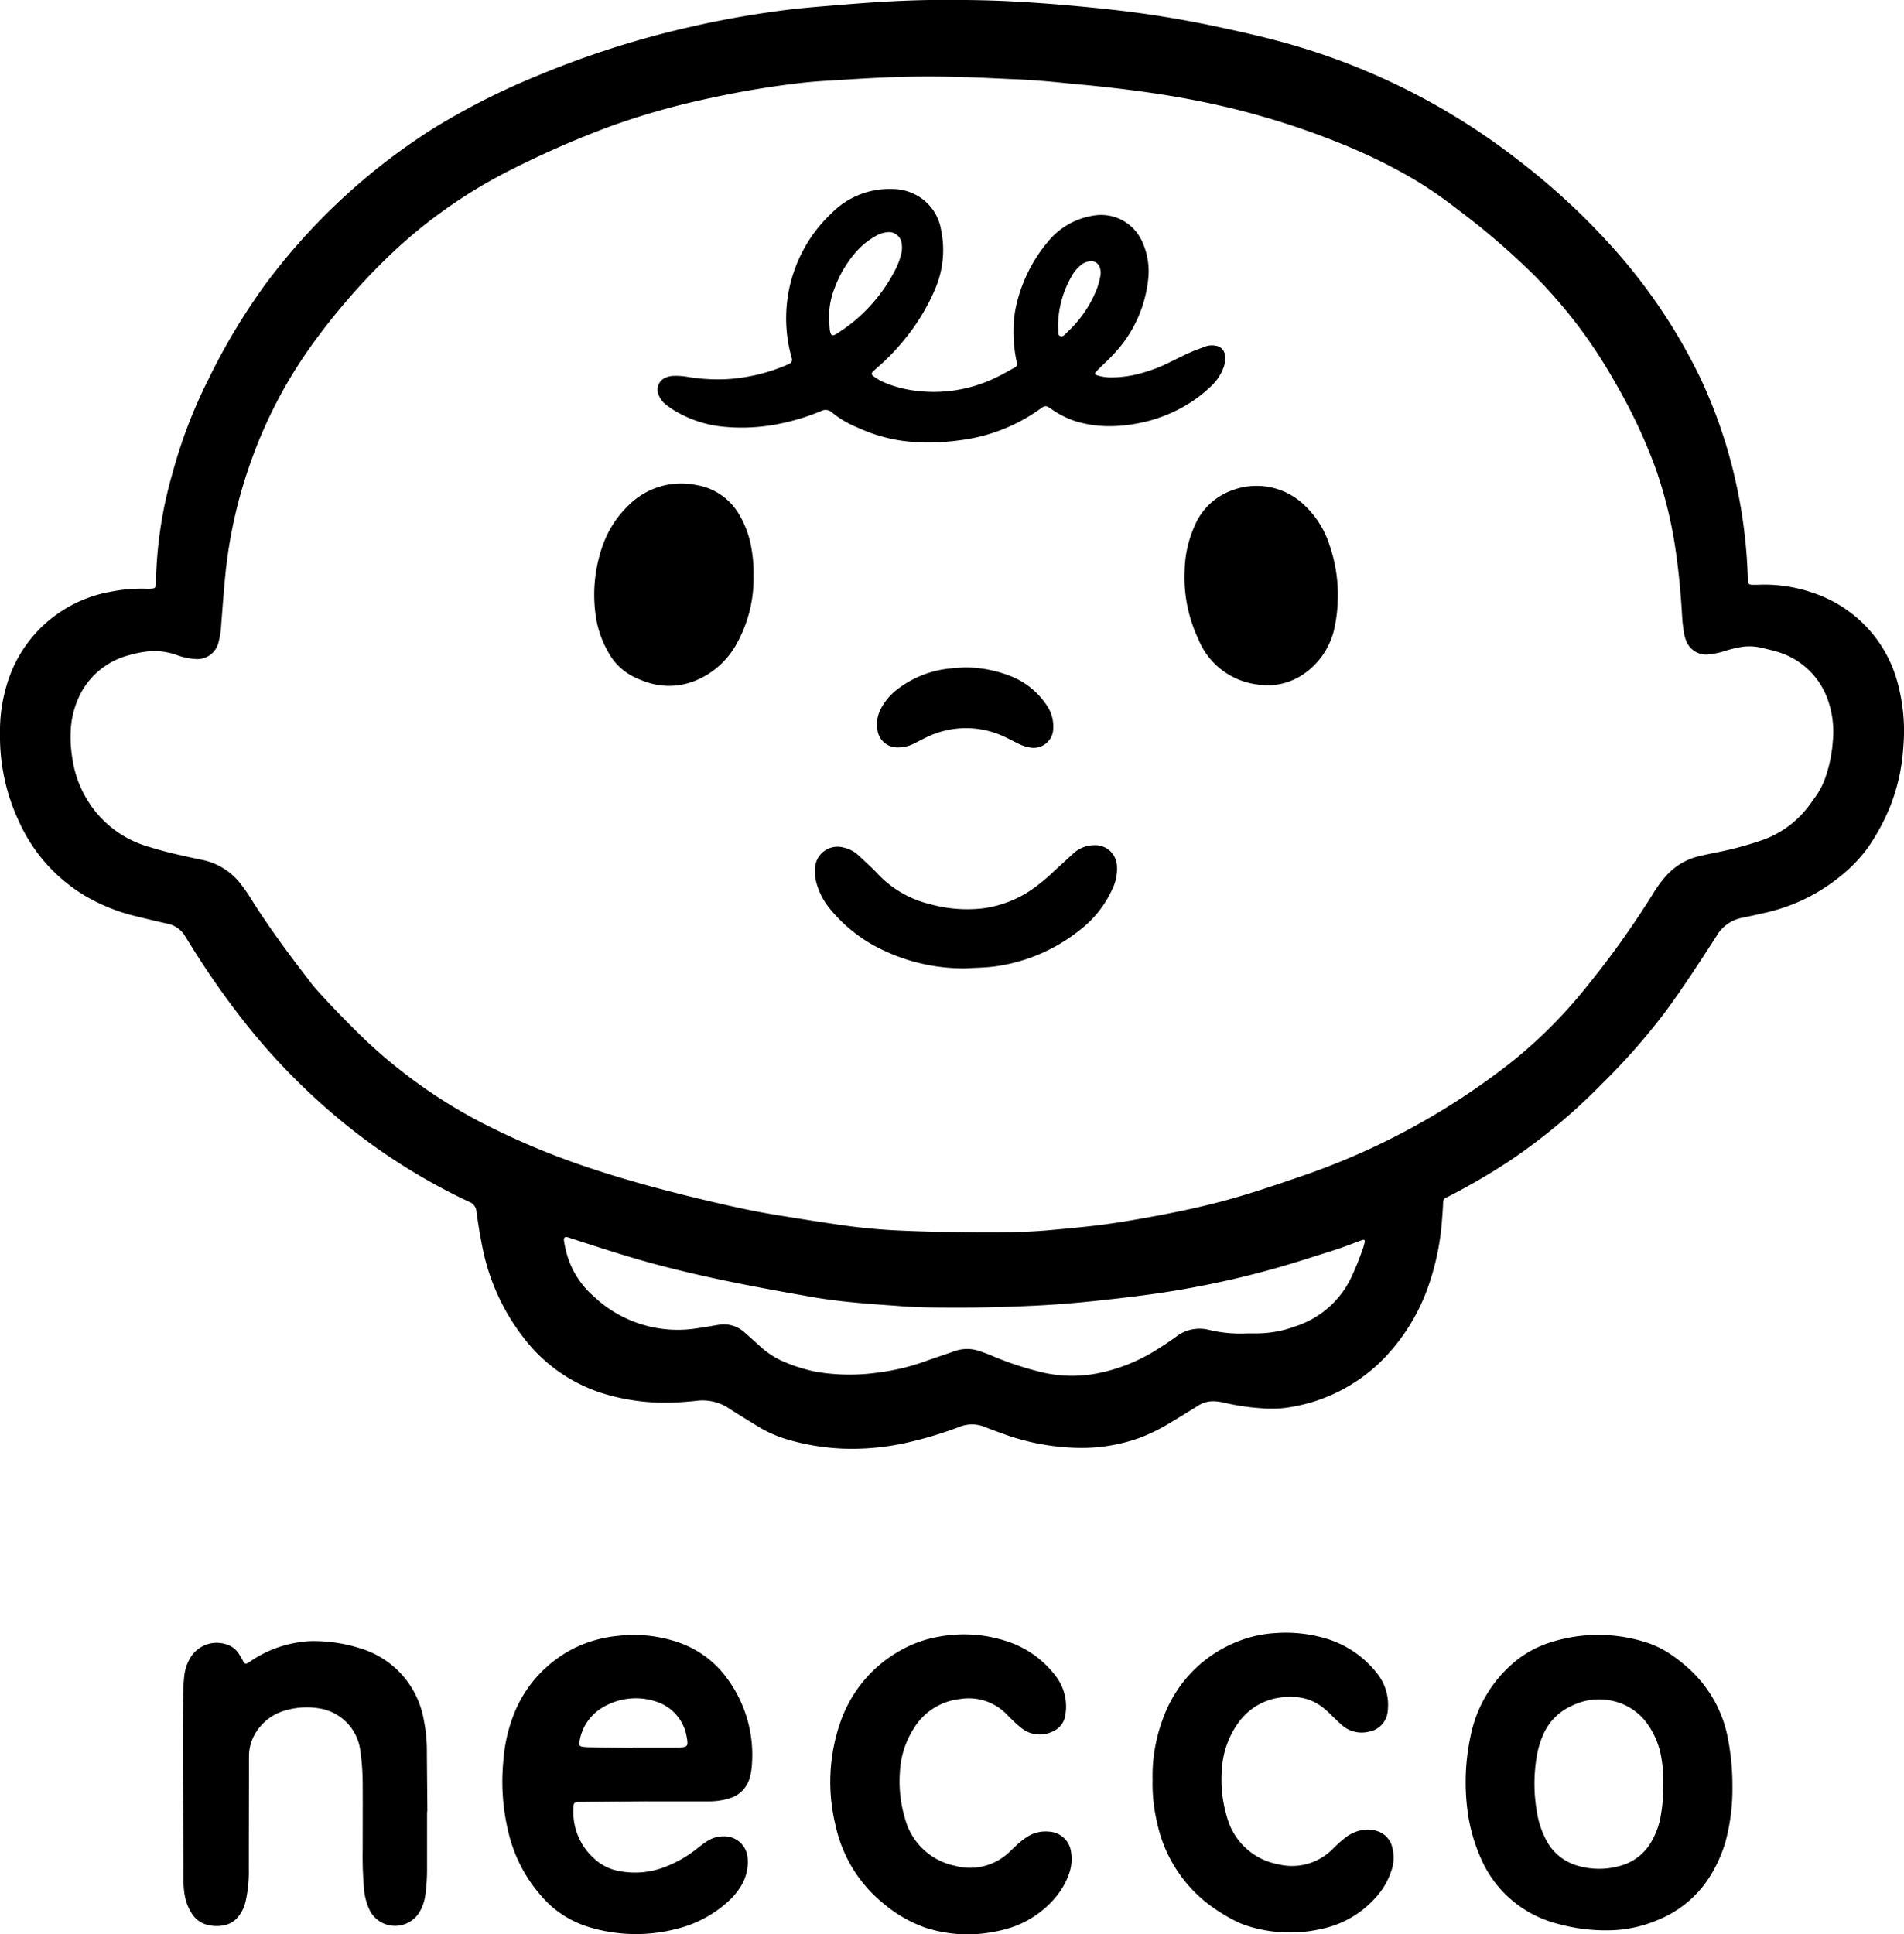
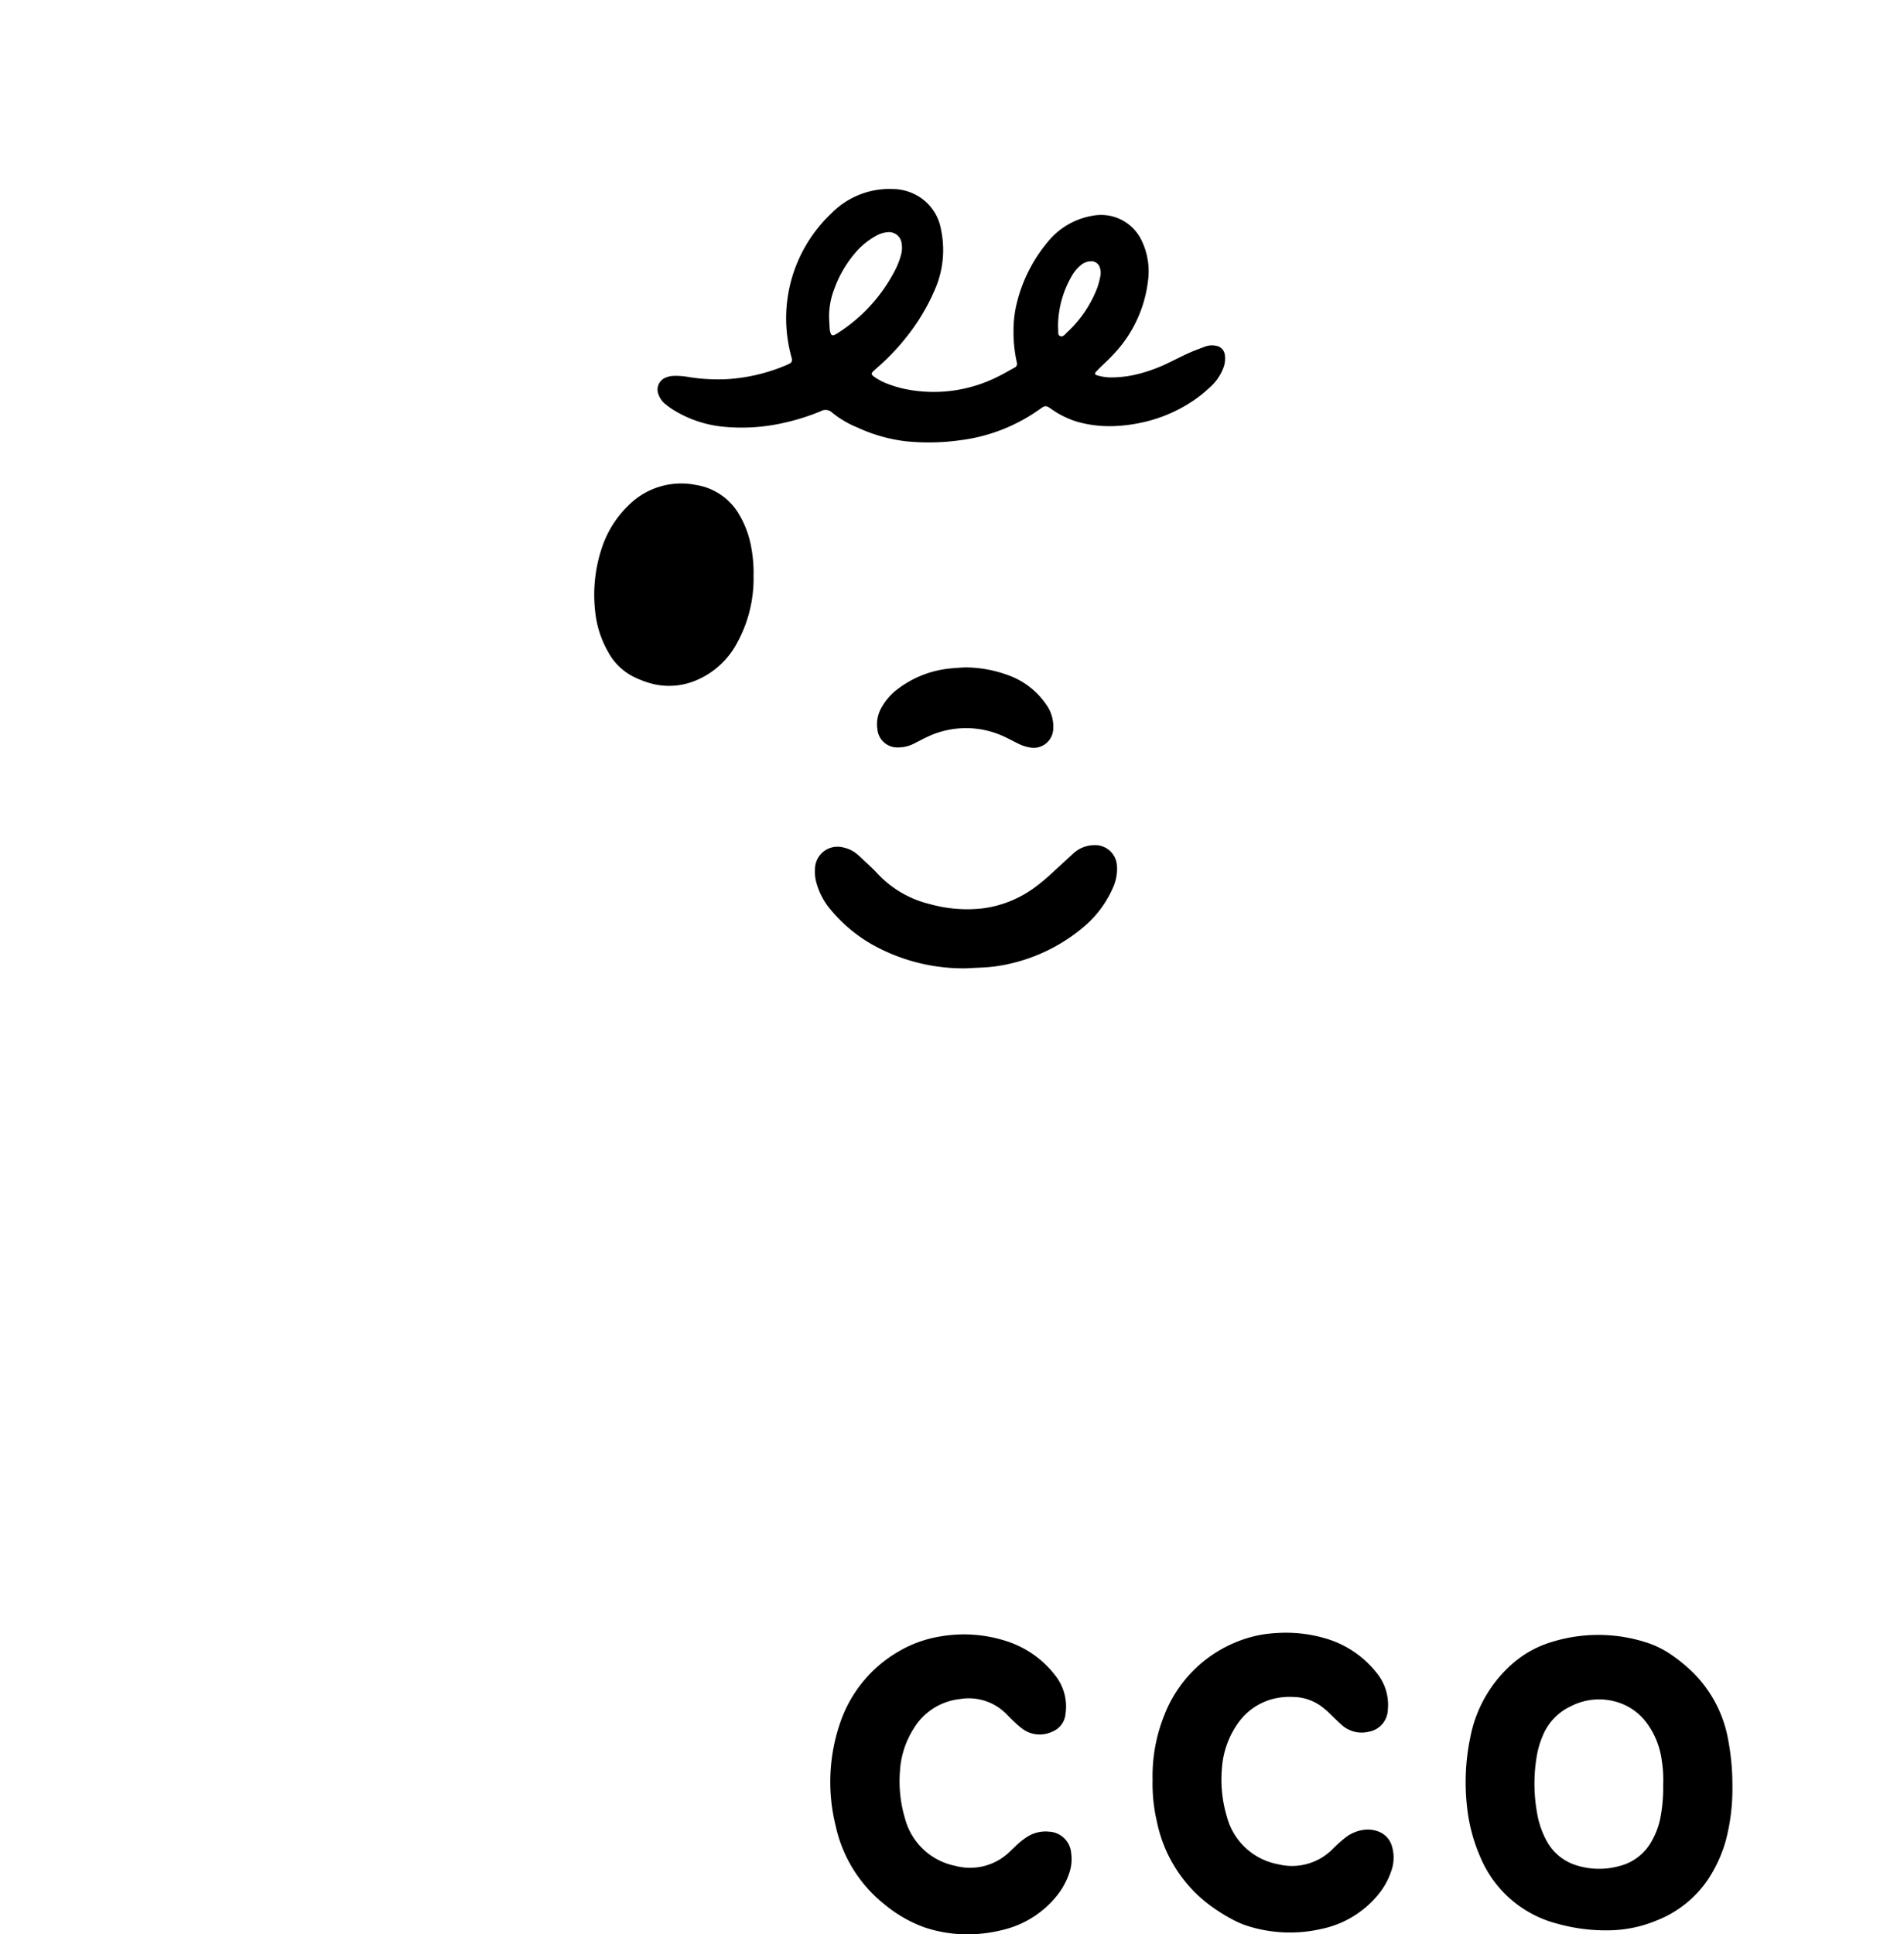
<svg xmlns="http://www.w3.org/2000/svg" height="109.094" viewBox="0 0 107.4 109.094" width="107.4">
-   <path d="m310.651 4304.812a9.015 9.015 0 0 1 .377-2.751 7.453 7.453 0 0 1 5.872-5.27 8.889 8.889 0 0 1 2.029-.167 2.488 2.488 0 0 0 .352-.015.175.175 0 0 0 .153-.155 1.369 1.369 0 0 0 .014-.193 23.6 23.6 0 0 1 .93-6.144 28.2 28.2 0 0 1 2.031-5.312 36.06 36.06 0 0 1 3.1-5.2 35.364 35.364 0 0 1 9.715-9.023 40.632 40.632 0 0 1 5.758-2.9 52.237 52.237 0 0 1 8.8-2.787c1.709-.39 3.435-.685 5.173-.91.881-.112 1.769-.181 2.655-.255s1.773-.144 2.661-.2c1.045-.06 2.091-.107 3.138-.114 1.531-.009 3.062.007 4.59.095q1.783.1 3.56.269c1.068.1 2.134.211 3.2.354q2.216.3 4.4.76c1.547.328 3.09.672 4.606 1.122a37.81 37.81 0 0 1 12.645 6.527 38.836 38.836 0 0 1 5.145 4.763 31.519 31.519 0 0 1 4.986 7.385 28.135 28.135 0 0 1 2.183 6.685 28.85 28.85 0 0 1 .518 4.688v.117c.016.153.069.211.219.219.117.006.235 0 .353 0a8.26 8.26 0 0 1 3.051.438 7.322 7.322 0 0 1 4.86 5.218 10.4 10.4 0 0 1 .285 3.534 10.836 10.836 0 0 1 -.739 3.312 11.642 11.642 0 0 1 -1.254 2.316 8.34 8.34 0 0 1 -1.655 1.7 10.173 10.173 0 0 1 -4.205 1.993c-.408.093-.815.186-1.225.267a2.146 2.146 0 0 0 -1.452 1.022c-.95 1.483-1.913 2.96-2.961 4.378a37.208 37.208 0 0 1 -3.531 3.994 33.242 33.242 0 0 1 -5.243 4.357 35.848 35.848 0 0 1 -3.414 1.982.625.625 0 0 1 -.07.034.291.291 0 0 0 -.206.293c-.012.31-.035.618-.06.927a14.343 14.343 0 0 1 -.864 4.038 11.109 11.109 0 0 1 -2.628 4.042 9.486 9.486 0 0 1 -5.064 2.534 6.233 6.233 0 0 1 -1.565.068 12.953 12.953 0 0 1 -2.17-.318 3.133 3.133 0 0 0 -.543-.08 1.585 1.585 0 0 0 -.963.271q-.812.507-1.635 1a10.1 10.1 0 0 1 -1.616.788 9.665 9.665 0 0 1 -3.7.565 13.111 13.111 0 0 1 -4.1-.819c-.319-.115-.639-.231-.953-.358a1.888 1.888 0 0 0 -1.412-.007 21.907 21.907 0 0 1 -2.961.892 14.116 14.116 0 0 1 -3.622.34 13 13 0 0 1 -3.164-.526 6.934 6.934 0 0 1 -1.673-.752c-.52-.323-1.047-.636-1.559-.971a2.692 2.692 0 0 0 -1.823-.454c-.494.055-.989.094-1.487.106a11.872 11.872 0 0 1 -3.568-.439 8.978 8.978 0 0 1 -4.685-3.153 12.093 12.093 0 0 1 -2.352-5.055c-.149-.706-.265-1.42-.361-2.136a.627.627 0 0 0 -.417-.541 34.318 34.318 0 0 1 -6.637-4.1 36.717 36.717 0 0 1 -6.638-6.826q-1.347-1.788-2.516-3.693l-.225-.364a1.506 1.506 0 0 0 -.989-.7q-.917-.208-1.83-.434a10.363 10.363 0 0 1 -2.923-1.2 9.329 9.329 0 0 1 -3.608-4.084 11.245 11.245 0 0 1 -1.093-4.987zm54.807 28.109c1.065 0 2.7.029 4.332-.116.86-.077 1.72-.155 2.577-.255.948-.109 1.89-.266 2.83-.433 1.416-.252 2.824-.536 4.215-.9 1.543-.4 3.052-.915 4.559-1.43a40.148 40.148 0 0 0 11.137-5.855 26.712 26.712 0 0 0 4.765-4.527 51.455 51.455 0 0 0 4.022-5.581 6.791 6.791 0 0 1 .682-.945 3.586 3.586 0 0 1 1.9-1.168c.3-.072.611-.139.919-.2a19.711 19.711 0 0 0 2.611-.693 5.6 5.6 0 0 0 2.745-2.041c.083-.116.165-.232.251-.346a4.46 4.46 0 0 0 .664-1.309 8.006 8.006 0 0 0 .369-1.9 5.383 5.383 0 0 0 -.218-2.142 4.312 4.312 0 0 0 -3.031-2.935c-.263-.077-.532-.131-.8-.2a2.955 2.955 0 0 0 -1.246-.014 6.45 6.45 0 0 0 -.8.205 4.506 4.506 0 0 1 -.841.182 1.208 1.208 0 0 1 -1.342-.776 1.892 1.892 0 0 1 -.114-.409c-.042-.267-.081-.537-.1-.806-.072-1.263-.178-2.522-.361-3.775a24.627 24.627 0 0 0 -1.148-4.734 30.356 30.356 0 0 0 -2.245-4.767 27.921 27.921 0 0 0 -4.68-6.186 41.952 41.952 0 0 0 -4.2-3.606 26.32 26.32 0 0 0 -2.339-1.63 30.944 30.944 0 0 0 -4.132-2.051 44.313 44.313 0 0 0 -8.165-2.459c-1.18-.236-2.366-.426-3.559-.583-.739-.1-1.48-.181-2.22-.261-.546-.06-1.094-.1-1.64-.158-.963-.1-1.927-.188-2.895-.227-.758-.029-1.516-.074-2.274-.1-1.726-.068-3.453-.076-5.18 0-1.111.046-2.22.127-3.331.191-.849.05-1.693.149-2.535.267q-1.9.264-3.783.673a42.243 42.243 0 0 0 -5.84 1.645 54.273 54.273 0 0 0 -5.623 2.47 28.285 28.285 0 0 0 -6.486 4.519 36.786 36.786 0 0 0 -4.251 4.757 26.34 26.34 0 0 0 -4.008 7.585 26.638 26.638 0 0 0 -1.262 5.7c-.107 1.014-.176 2.031-.258 3.048a4.758 4.758 0 0 1 -.151.993 1.224 1.224 0 0 1 -1.346.943c-.078 0-.156-.014-.234-.022a3.733 3.733 0 0 1 -.759-.191 3.74 3.74 0 0 0 -1.659-.209 6.17 6.17 0 0 0 -1.113.229 4.29 4.29 0 0 0 -2.8 2.422 5.076 5.076 0 0 0 -.426 1.8 7.271 7.271 0 0 0 .091 1.581 6.159 6.159 0 0 0 .932 2.483 5.937 5.937 0 0 0 3.264 2.468c.437.134.876.262 1.32.37.583.144 1.171.272 1.759.394a3.668 3.668 0 0 1 2.263 1.421c.156.207.311.416.447.635 1.055 1.7 2.247 3.3 3.466 4.881.126.165.264.321.4.475q1.1 1.213 2.268 2.36a29.012 29.012 0 0 0 6.959 5.054 42.7 42.7 0 0 0 5.983 2.519c2.079.7 4.2 1.272 6.333 1.784 1.4.334 2.8.66 4.218.891 1.212.2 2.426.391 3.642.568q1.534.226 3.083.31c1.28.067 2.549.096 4.389.116zm15.485 5.7h.483a6.356 6.356 0 0 0 2.268-.388 5.3 5.3 0 0 0 3.21-2.835 17.533 17.533 0 0 0 .659-1.655 2.452 2.452 0 0 0 .073-.3c.015-.072-.045-.119-.121-.094-.111.036-.221.08-.33.121-.355.129-.708.269-1.067.387-.619.205-1.244.394-1.866.594a52.047 52.047 0 0 1 -9.016 2.01c-.92.123-1.842.227-2.765.325-1.145.122-2.292.215-3.441.271-1.346.065-2.693.11-4.041.109-1.177 0-2.355.009-3.53-.081-.809-.062-1.618-.113-2.425-.188-.846-.078-1.691-.175-2.528-.321-1.236-.215-2.471-.437-3.7-.677-1.783-.347-3.556-.74-5.309-1.213-1.5-.406-2.977-.888-4.455-1.367-.124-.04-.247-.086-.373-.12-.153-.042-.221.016-.206.179a3.434 3.434 0 0 0 .069.379 4.938 4.938 0 0 0 1.52 2.695c.115.1.228.212.348.313a6.9 6.9 0 0 0 5.593 1.565c.415-.055.826-.135 1.238-.2a1.562 1.562 0 0 1 .507 0 1.8 1.8 0 0 1 .936.456c.292.259.58.522.871.781a4.821 4.821 0 0 0 1.234.815 9.068 9.068 0 0 0 1.938.611 11.363 11.363 0 0 0 3.478.036 12.379 12.379 0 0 0 2.772-.679c.5-.178 1.014-.343 1.518-.522a2.082 2.082 0 0 1 1.384-.019c.248.083.494.172.733.274a17.667 17.667 0 0 0 2.594.876 7.44 7.44 0 0 0 3.341.12 9.735 9.735 0 0 0 3.263-1.277c.41-.252.814-.519 1.2-.8a2.163 2.163 0 0 1 1.855-.378 7.569 7.569 0 0 0 2.088.201z" transform="translate(-310.651 -4263.419)" />
-   <path d="m359.875 4406.613c-1.241.011-2.482.02-3.723.036-.423.006-.418.016-.429.45a3.5 3.5 0 0 0 1.133 2.707 2.785 2.785 0 0 0 1.434.739 4.688 4.688 0 0 0 2.689-.266 6.717 6.717 0 0 0 1.661-.956c.2-.16.408-.32.625-.46a1.714 1.714 0 0 1 .97-.277 1.321 1.321 0 0 1 1.315 1.21 2.579 2.579 0 0 1 -.377 1.6 3.931 3.931 0 0 1 -.7.849 6.677 6.677 0 0 1 -2.929 1.563 9.117 9.117 0 0 1 -4.966-.108 5.708 5.708 0 0 1 -2.693-1.78 8.294 8.294 0 0 1 -1.847-3.648 11.988 11.988 0 0 1 -.27-3.9 9.031 9.031 0 0 1 .594-2.664 7.071 7.071 0 0 1 3.544-3.8 7.234 7.234 0 0 1 2.4-.632 7.735 7.735 0 0 1 3.191.324 5.652 5.652 0 0 1 2.929 2.125 7.254 7.254 0 0 1 1.36 4.9 3.154 3.154 0 0 1 -.1.6 1.657 1.657 0 0 1 -1.158 1.217 3.835 3.835 0 0 1 -1.169.173q-1.739 0-3.478 0zm-.8-3.014v-.013h2.368a4 4 0 0 0 .489-.031c.172-.021.232-.1.221-.277a1.874 1.874 0 0 0 -.046-.323 2.5 2.5 0 0 0 -1.518-1.894 3.628 3.628 0 0 0 -3.045.163 2.724 2.724 0 0 0 -1.479 2.037c-.035.194.007.25.2.276a3.034 3.034 0 0 0 .326.025c.82.013 1.649.024 2.479.038z" transform="translate(-323.379 -4305.021)" />
  <path d="m446.235 4405.767a11.43 11.43 0 0 1 -.379 3.077 7.826 7.826 0 0 1 -.983 2.15 6.246 6.246 0 0 1 -2.926 2.341 7.223 7.223 0 0 1 -2.669.551 10.153 10.153 0 0 1 -2.911-.372 6.443 6.443 0 0 1 -4.342-3.737 9.6 9.6 0 0 1 -.757-2.834 12.359 12.359 0 0 1 .183-3.949 7.357 7.357 0 0 1 2.318-4.094 5.958 5.958 0 0 1 2.3-1.285 8.855 8.855 0 0 1 5.2 0 5.345 5.345 0 0 1 1.541.743 9.014 9.014 0 0 1 1.052.845 7.067 7.067 0 0 1 2.131 3.923 13.715 13.715 0 0 1 .242 2.641zm-3.905-.1a6.937 6.937 0 0 0 -.083-1.381 4.529 4.529 0 0 0 -.848-2.1 3.237 3.237 0 0 0 -1.6-1.152 3.482 3.482 0 0 0 -2.662.206 3.145 3.145 0 0 0 -1.535 1.524 5.022 5.022 0 0 0 -.4 1.284 9.239 9.239 0 0 0 .007 3.172 4.992 4.992 0 0 0 .527 1.583 2.864 2.864 0 0 0 1.717 1.422 4.272 4.272 0 0 0 2.418.032 2.87 2.87 0 0 0 1.8-1.382 4.359 4.359 0 0 0 .493-1.293 9.016 9.016 0 0 0 .165-1.916z" transform="translate(-348.514 -4305.017)" />
-   <path d="m338.67 4407.3q0 1.657 0 3.315a10.556 10.556 0 0 1 -.1 1.427 2.536 2.536 0 0 1 -.358.994 1.61 1.61 0 0 1 -2.75-.1 3.474 3.474 0 0 1 -.337-1.13 21.79 21.79 0 0 1 -.086-2.372c0-1.241.008-2.482 0-3.723a13.7 13.7 0 0 0 -.14-1.876 2.758 2.758 0 0 0 -2.182-2.317 4.24 4.24 0 0 0 -1.985.077 2.848 2.848 0 0 0 -1.689 1.213 2.508 2.508 0 0 0 -.418 1.39c0 2.114-.009 4.229-.009 6.343a7.708 7.708 0 0 1 -.188 1.868 2.092 2.092 0 0 1 -.411.837 1.358 1.358 0 0 1 -.826.489 2.138 2.138 0 0 1 -.933-.036 1.42 1.42 0 0 1 -.862-.647 2.776 2.776 0 0 1 -.409-1.1 5.549 5.549 0 0 1 -.059-.774c0-3.506-.061-7.012-.014-10.519 0-.327.027-.653.059-.979a2.531 2.531 0 0 1 .365-1.075 1.734 1.734 0 0 1 2.229-.634 1.206 1.206 0 0 1 .458.4 3.74 3.74 0 0 1 .214.349c.153.28.144.342.486.107a6.446 6.446 0 0 1 2.518-1.028 5.346 5.346 0 0 1 1.179-.1 8.63 8.63 0 0 1 2.455.4 5.124 5.124 0 0 1 3.613 4.068 8.45 8.45 0 0 1 .169 1.625c.007 1.173.02 2.346.03 3.52z" transform="translate(-314.581 -4305.143)" />
  <path d="m386.418 4414.1a7.726 7.726 0 0 1 -2.588-.39 7.611 7.611 0 0 1 -2.323-1.349 7.752 7.752 0 0 1 -2.695-4.376 10.261 10.261 0 0 1 .276-5.882 7.382 7.382 0 0 1 3.27-3.955 6.76 6.76 0 0 1 2.374-.852 7.764 7.764 0 0 1 3.835.308 5.612 5.612 0 0 1 2.622 1.883 2.812 2.812 0 0 1 .586 2.191 1.185 1.185 0 0 1 -.753.994 1.64 1.64 0 0 1 -1.672-.161 4.92 4.92 0 0 1 -.466-.4c-.151-.139-.293-.286-.437-.431a2.98 2.98 0 0 0 -2.625-.85 3.475 3.475 0 0 0 -2.6 1.652 5 5 0 0 0 -.784 2.425 7.3 7.3 0 0 0 .3 2.709 3.674 3.674 0 0 0 2.827 2.622 3.207 3.207 0 0 0 3.013-.75c.13-.12.258-.244.386-.367a4.135 4.135 0 0 1 .637-.512 1.93 1.93 0 0 1 1.249-.3 1.312 1.312 0 0 1 1.246 1.2 2.449 2.449 0 0 1 -.117 1.169 4.166 4.166 0 0 1 -.717 1.278 5.554 5.554 0 0 1 -2.953 1.876 8.454 8.454 0 0 1 -1.891.268z" transform="translate(-331.674 -4305.005)" />
  <path d="m404.847 4405.359a9.191 9.191 0 0 1 .657-3.645 7.3 7.3 0 0 1 4.227-4.2 6.792 6.792 0 0 1 2.032-.438 7.921 7.921 0 0 1 2.95.332 5.681 5.681 0 0 1 2.785 1.926 2.837 2.837 0 0 1 .618 2.064 1.3 1.3 0 0 1 -1.1 1.244 1.675 1.675 0 0 1 -1.491-.379c-.224-.2-.439-.409-.654-.619a4.227 4.227 0 0 0 -.56-.477 2.735 2.735 0 0 0 -1.5-.49 3.926 3.926 0 0 0 -1.137.1 3.476 3.476 0 0 0 -2.037 1.417 4.979 4.979 0 0 0 -.88 2.516 7.26 7.26 0 0 0 .278 2.712 3.687 3.687 0 0 0 2.908 2.692 3.221 3.221 0 0 0 3.058-.86 7.546 7.546 0 0 1 .764-.679 2.158 2.158 0 0 1 1.014-.407 1.662 1.662 0 0 1 .842.112 1.245 1.245 0 0 1 .742.869 2.228 2.228 0 0 1 -.062 1.369 4.1 4.1 0 0 1 -.735 1.313 5.613 5.613 0 0 1 -3.2 1.929 7.915 7.915 0 0 1 -4.044-.133 4.8 4.8 0 0 1 -.908-.369 9.687 9.687 0 0 1 -1.609-1.047 7.83 7.83 0 0 1 -2.714-4.5 9.315 9.315 0 0 1 -.244-2.352z" transform="translate(-339.832 -4304.969)" />
  <path d="m390.689 4291.513a6.65 6.65 0 0 1 -2.07-.264 5.186 5.186 0 0 1 -1.285-.62c-.091-.061-.179-.125-.271-.184a.292.292 0 0 0 -.345.008c-.056.039-.114.076-.169.115a9.822 9.822 0 0 1 -4.492 1.743 12.749 12.749 0 0 1 -3.062.054 8.925 8.925 0 0 1 -2.7-.768 5.593 5.593 0 0 1 -1.441-.846.54.54 0 0 0 -.637-.082 12.4 12.4 0 0 1 -2.184.68 10.656 10.656 0 0 1 -3.378.191 6.522 6.522 0 0 1 -2.8-.97 4.477 4.477 0 0 1 -.428-.314 1.174 1.174 0 0 1 -.355-.494.731.731 0 0 1 .43-1 1.238 1.238 0 0 1 .439-.084 3.922 3.922 0 0 1 .774.059 10.422 10.422 0 0 0 2.243.125 10.1 10.1 0 0 0 3.362-.811 1.574 1.574 0 0 0 .146-.074.219.219 0 0 0 .117-.24c-.013-.081-.039-.159-.058-.238a8.14 8.14 0 0 1 2.292-7.992 4.58 4.58 0 0 1 3.441-1.366 2.847 2.847 0 0 1 1.227.283 2.727 2.727 0 0 1 1.512 2.019 5.549 5.549 0 0 1 -.3 3.253 11.579 11.579 0 0 1 -1.738 2.9 12.454 12.454 0 0 1 -1.469 1.537c-.1.09-.206.179-.3.272-.145.136-.14.193.028.318a3.209 3.209 0 0 0 .718.387 6.358 6.358 0 0 0 1.057.315 8.029 8.029 0 0 0 5.176-.687c.332-.158.648-.349.972-.523a.237.237 0 0 0 .129-.3 7.816 7.816 0 0 1 -.185-1.826 6.441 6.441 0 0 1 .254-1.777 8.489 8.489 0 0 1 1.686-3.2 4.127 4.127 0 0 1 2.529-1.466 2.533 2.533 0 0 1 2.753 1.391 4 4 0 0 1 .364 2.271 7.236 7.236 0 0 1 -1.972 4.181c-.22.242-.466.461-.7.691-.1.1-.192.193-.284.294a.093.093 0 0 0 .043.159 2.647 2.647 0 0 0 .762.133 6.225 6.225 0 0 0 1.62-.2 8.771 8.771 0 0 0 1.759-.658c.38-.185.757-.377 1.143-.549.285-.128.584-.228.876-.342a1.092 1.092 0 0 1 .565-.038.583.583 0 0 1 .518.5 1.446 1.446 0 0 1 -.1.8 2.731 2.731 0 0 1 -.691 1 7.342 7.342 0 0 1 -.917.751 8.354 8.354 0 0 1 -3.349 1.354 8.255 8.255 0 0 1 -1.255.129zm-16.009-6.119c.012.218.02.436.036.654a1.012 1.012 0 0 0 .043.2c.038.14.114.176.24.116a1.215 1.215 0 0 0 .142-.081 9.163 9.163 0 0 0 3.289-3.62 4.131 4.131 0 0 0 .316-.84 1.505 1.505 0 0 0 .028-.609.721.721 0 0 0 -.809-.637 1.575 1.575 0 0 0 -.655.216 4.158 4.158 0 0 0 -1.135.926 6.524 6.524 0 0 0 -1.193 2.036 4.3 4.3 0 0 0 -.301 1.639zm12.922.265a2.691 2.691 0 0 0 0 .363c.017.144-.04.346.108.412.172.076.286-.112.4-.215a6.649 6.649 0 0 0 1.7-2.514 4.151 4.151 0 0 0 .168-.63.918.918 0 0 0 -.02-.484.494.494 0 0 0 -.517-.376.919.919 0 0 0 -.591.245 2.158 2.158 0 0 0 -.487.6 5.713 5.713 0 0 0 -.763 2.598z" transform="translate(-327.914 -4267.48)" />
  <path d="m368.1 4308.086a7.535 7.535 0 0 1 -.938 3.806 4.637 4.637 0 0 1 -2.281 2.085 3.9 3.9 0 0 1 -2.641.162 5.627 5.627 0 0 1 -.765-.287 3.332 3.332 0 0 1 -1.585-1.482 5.732 5.732 0 0 1 -.716-2.2 8.348 8.348 0 0 1 .388-3.711 5.875 5.875 0 0 1 1.473-2.33 4.2 4.2 0 0 1 3.837-1.159 3.417 3.417 0 0 1 2.329 1.521 5.5 5.5 0 0 1 .792 2.13 7.543 7.543 0 0 1 .107 1.465z" transform="translate(-325.594 -4275.615)" />
-   <path d="m415.88 4309.418a8.6 8.6 0 0 1 -.23 1.847 4.244 4.244 0 0 1 -1.633 2.379 3.578 3.578 0 0 1 -2.6.642 4.145 4.145 0 0 1 -3.415-2.592 8.118 8.118 0 0 1 -.765-3.772 6.479 6.479 0 0 1 .561-2.578 3.6 3.6 0 0 1 2.135-2.023 3.89 3.89 0 0 1 4.007.791 5.316 5.316 0 0 1 1.463 2.28 8.627 8.627 0 0 1 .477 3.026z" transform="translate(-340.417 -4275.673)" />
  <path d="m385.962 4339.209a10.525 10.525 0 0 1 -5.4-1.361 8.555 8.555 0 0 1 -2.275-1.91 3.963 3.963 0 0 1 -.859-1.653 2.31 2.31 0 0 1 -.054-.69 1.271 1.271 0 0 1 1.6-1.2 1.8 1.8 0 0 1 .829.422c.2.181.4.369.6.557.158.151.318.3.464.461a5.959 5.959 0 0 0 2.989 1.754 7.8 7.8 0 0 0 2.956.243 6.326 6.326 0 0 0 3-1.215 10.792 10.792 0 0 0 .97-.815c.381-.352.761-.7 1.145-1.052a1.744 1.744 0 0 1 1.182-.485 1.229 1.229 0 0 1 1.3 1.195 2.568 2.568 0 0 1 -.257 1.269 6.043 6.043 0 0 1 -1.52 2.058 9.8 9.8 0 0 1 -5.062 2.31c-.57.082-1.128.077-1.608.112z" transform="translate(-331.402 -4284.598)" />
  <path d="m387.149 4317.73a7.065 7.065 0 0 1 2.56.479 4.378 4.378 0 0 1 2.027 1.6 2.115 2.115 0 0 1 .409 1.344 1.107 1.107 0 0 1 -1.329 1.091 2.35 2.35 0 0 1 -.693-.238c-.208-.1-.411-.215-.621-.312a5.084 5.084 0 0 0 -4.54-.008c-.234.112-.462.235-.694.351a1.96 1.96 0 0 1 -.909.206 1.123 1.123 0 0 1 -1.134-1.023 1.874 1.874 0 0 1 .21-1.187 3.314 3.314 0 0 1 .927-1.077 5.811 5.811 0 0 1 3.01-1.17c.26-.028.519-.039.777-.056z" transform="translate(-332.733 -4280.089)" />
</svg>